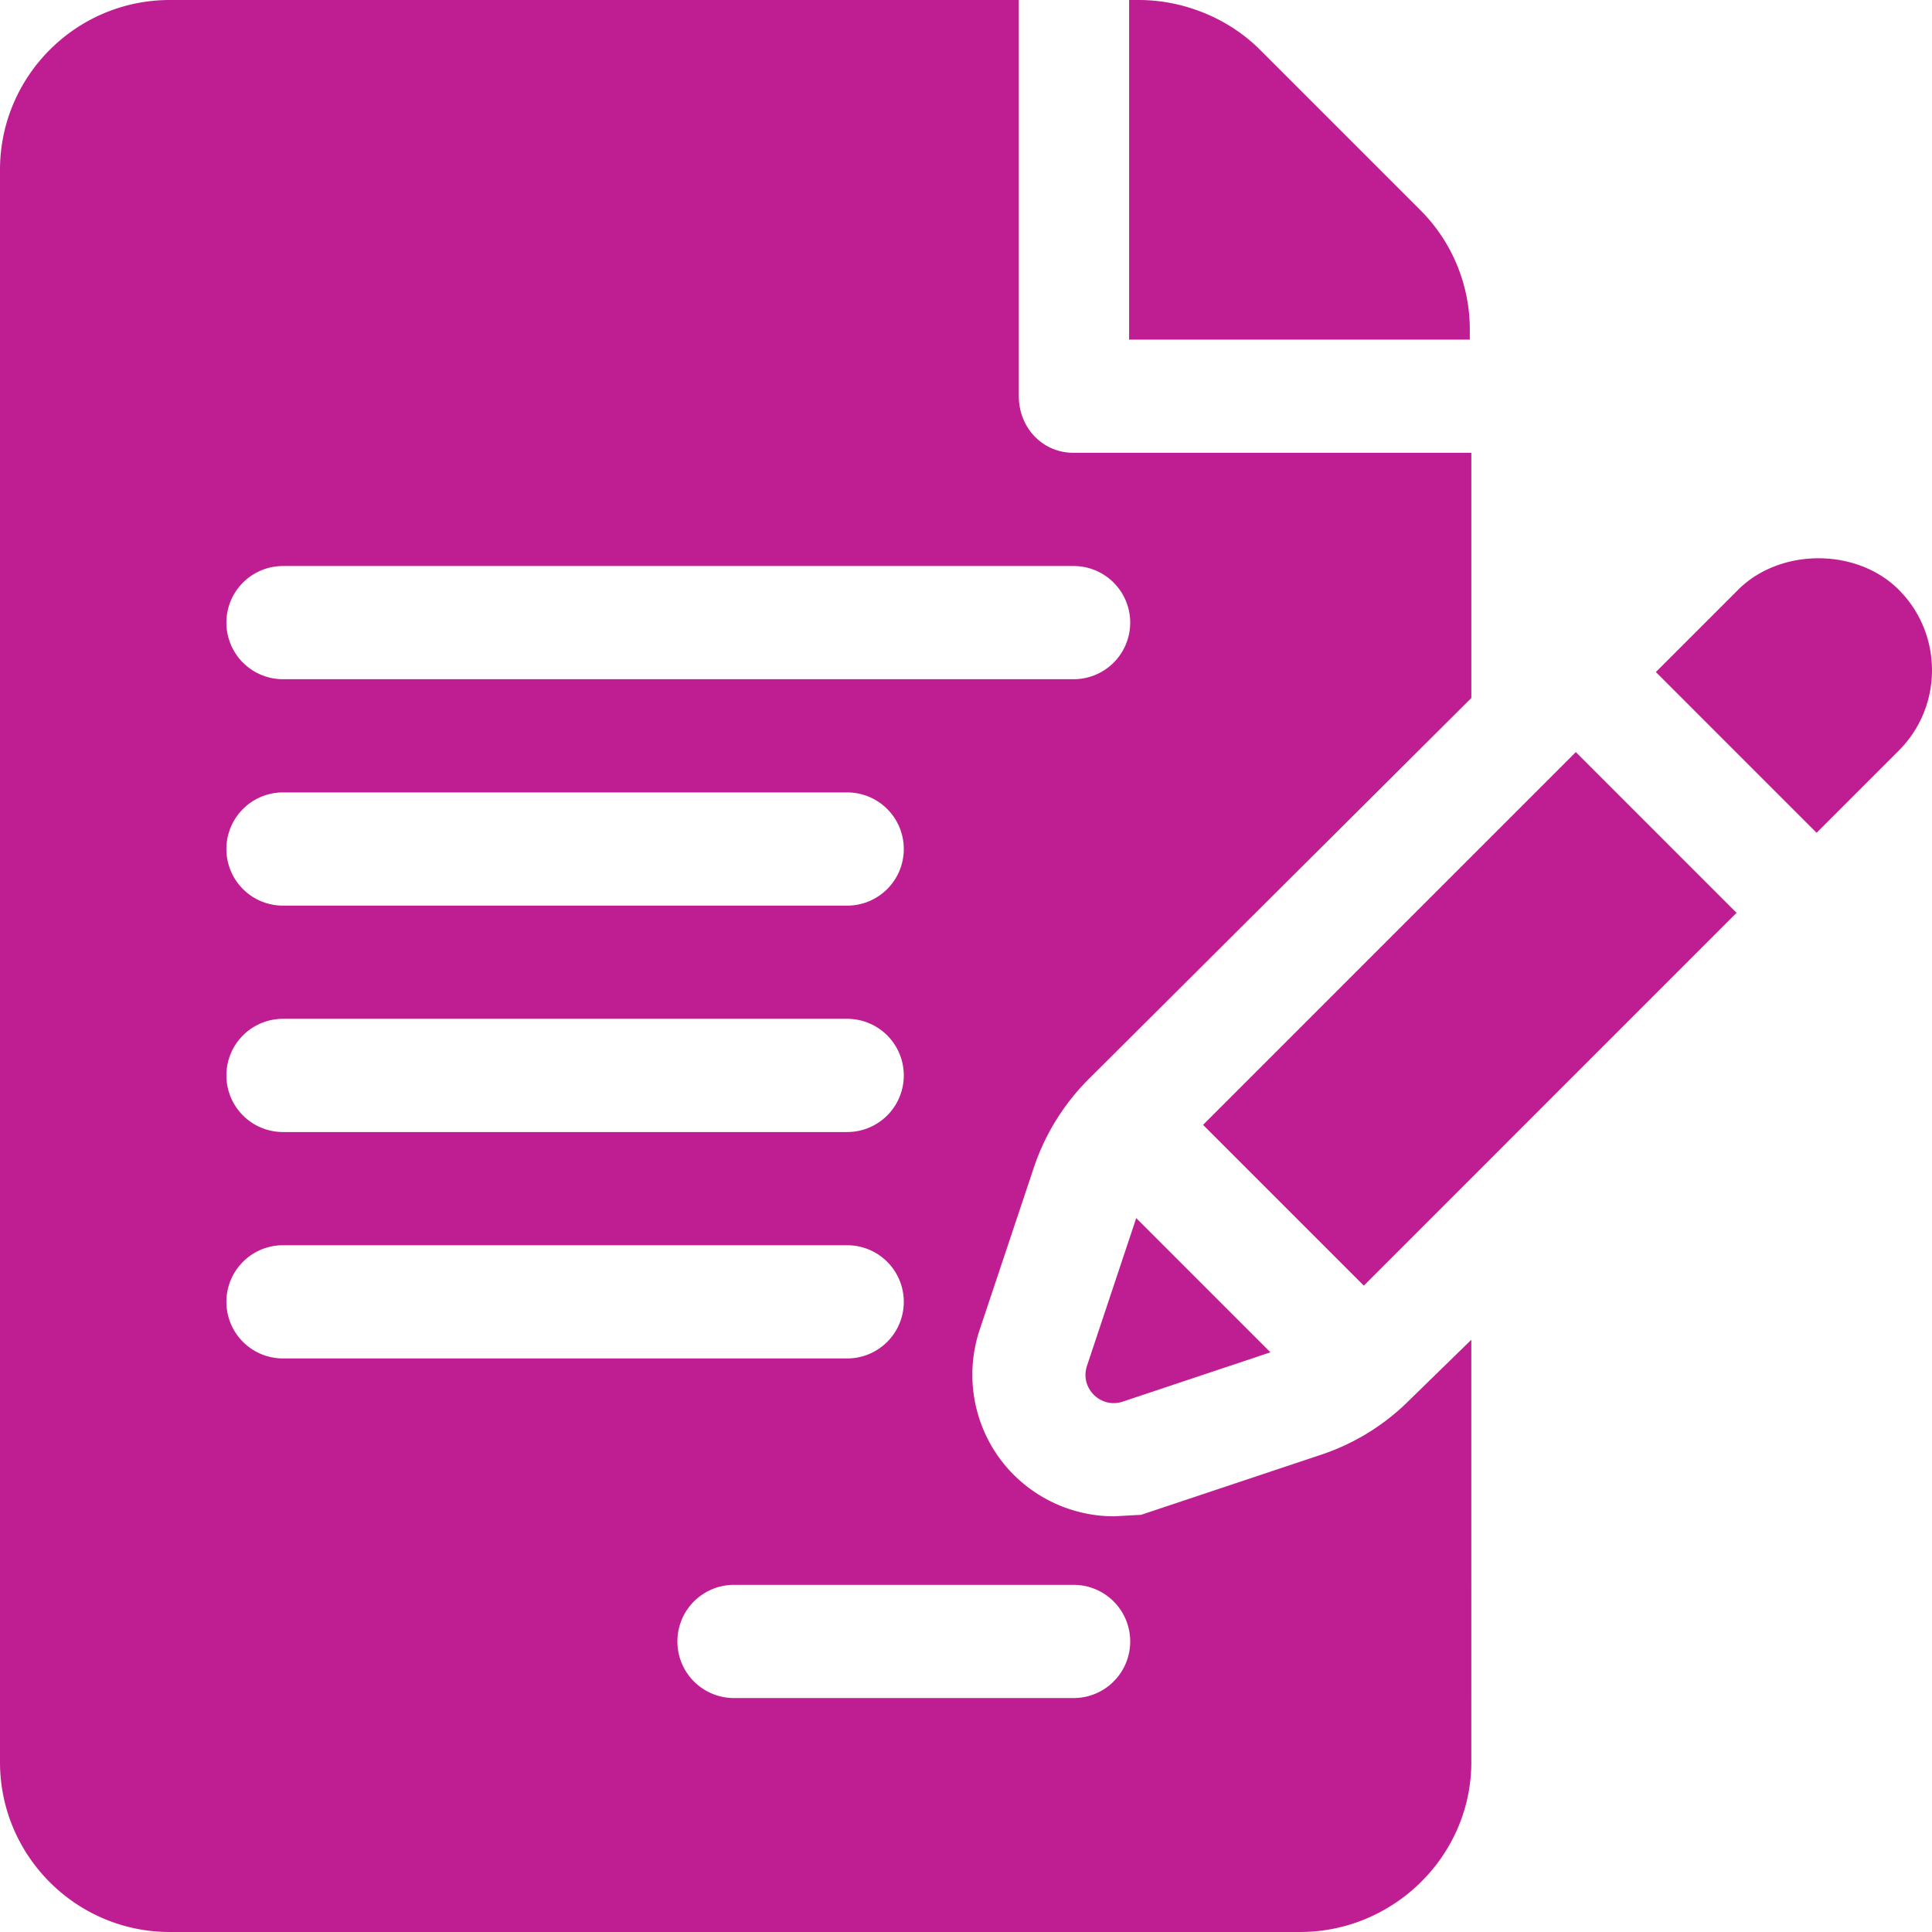
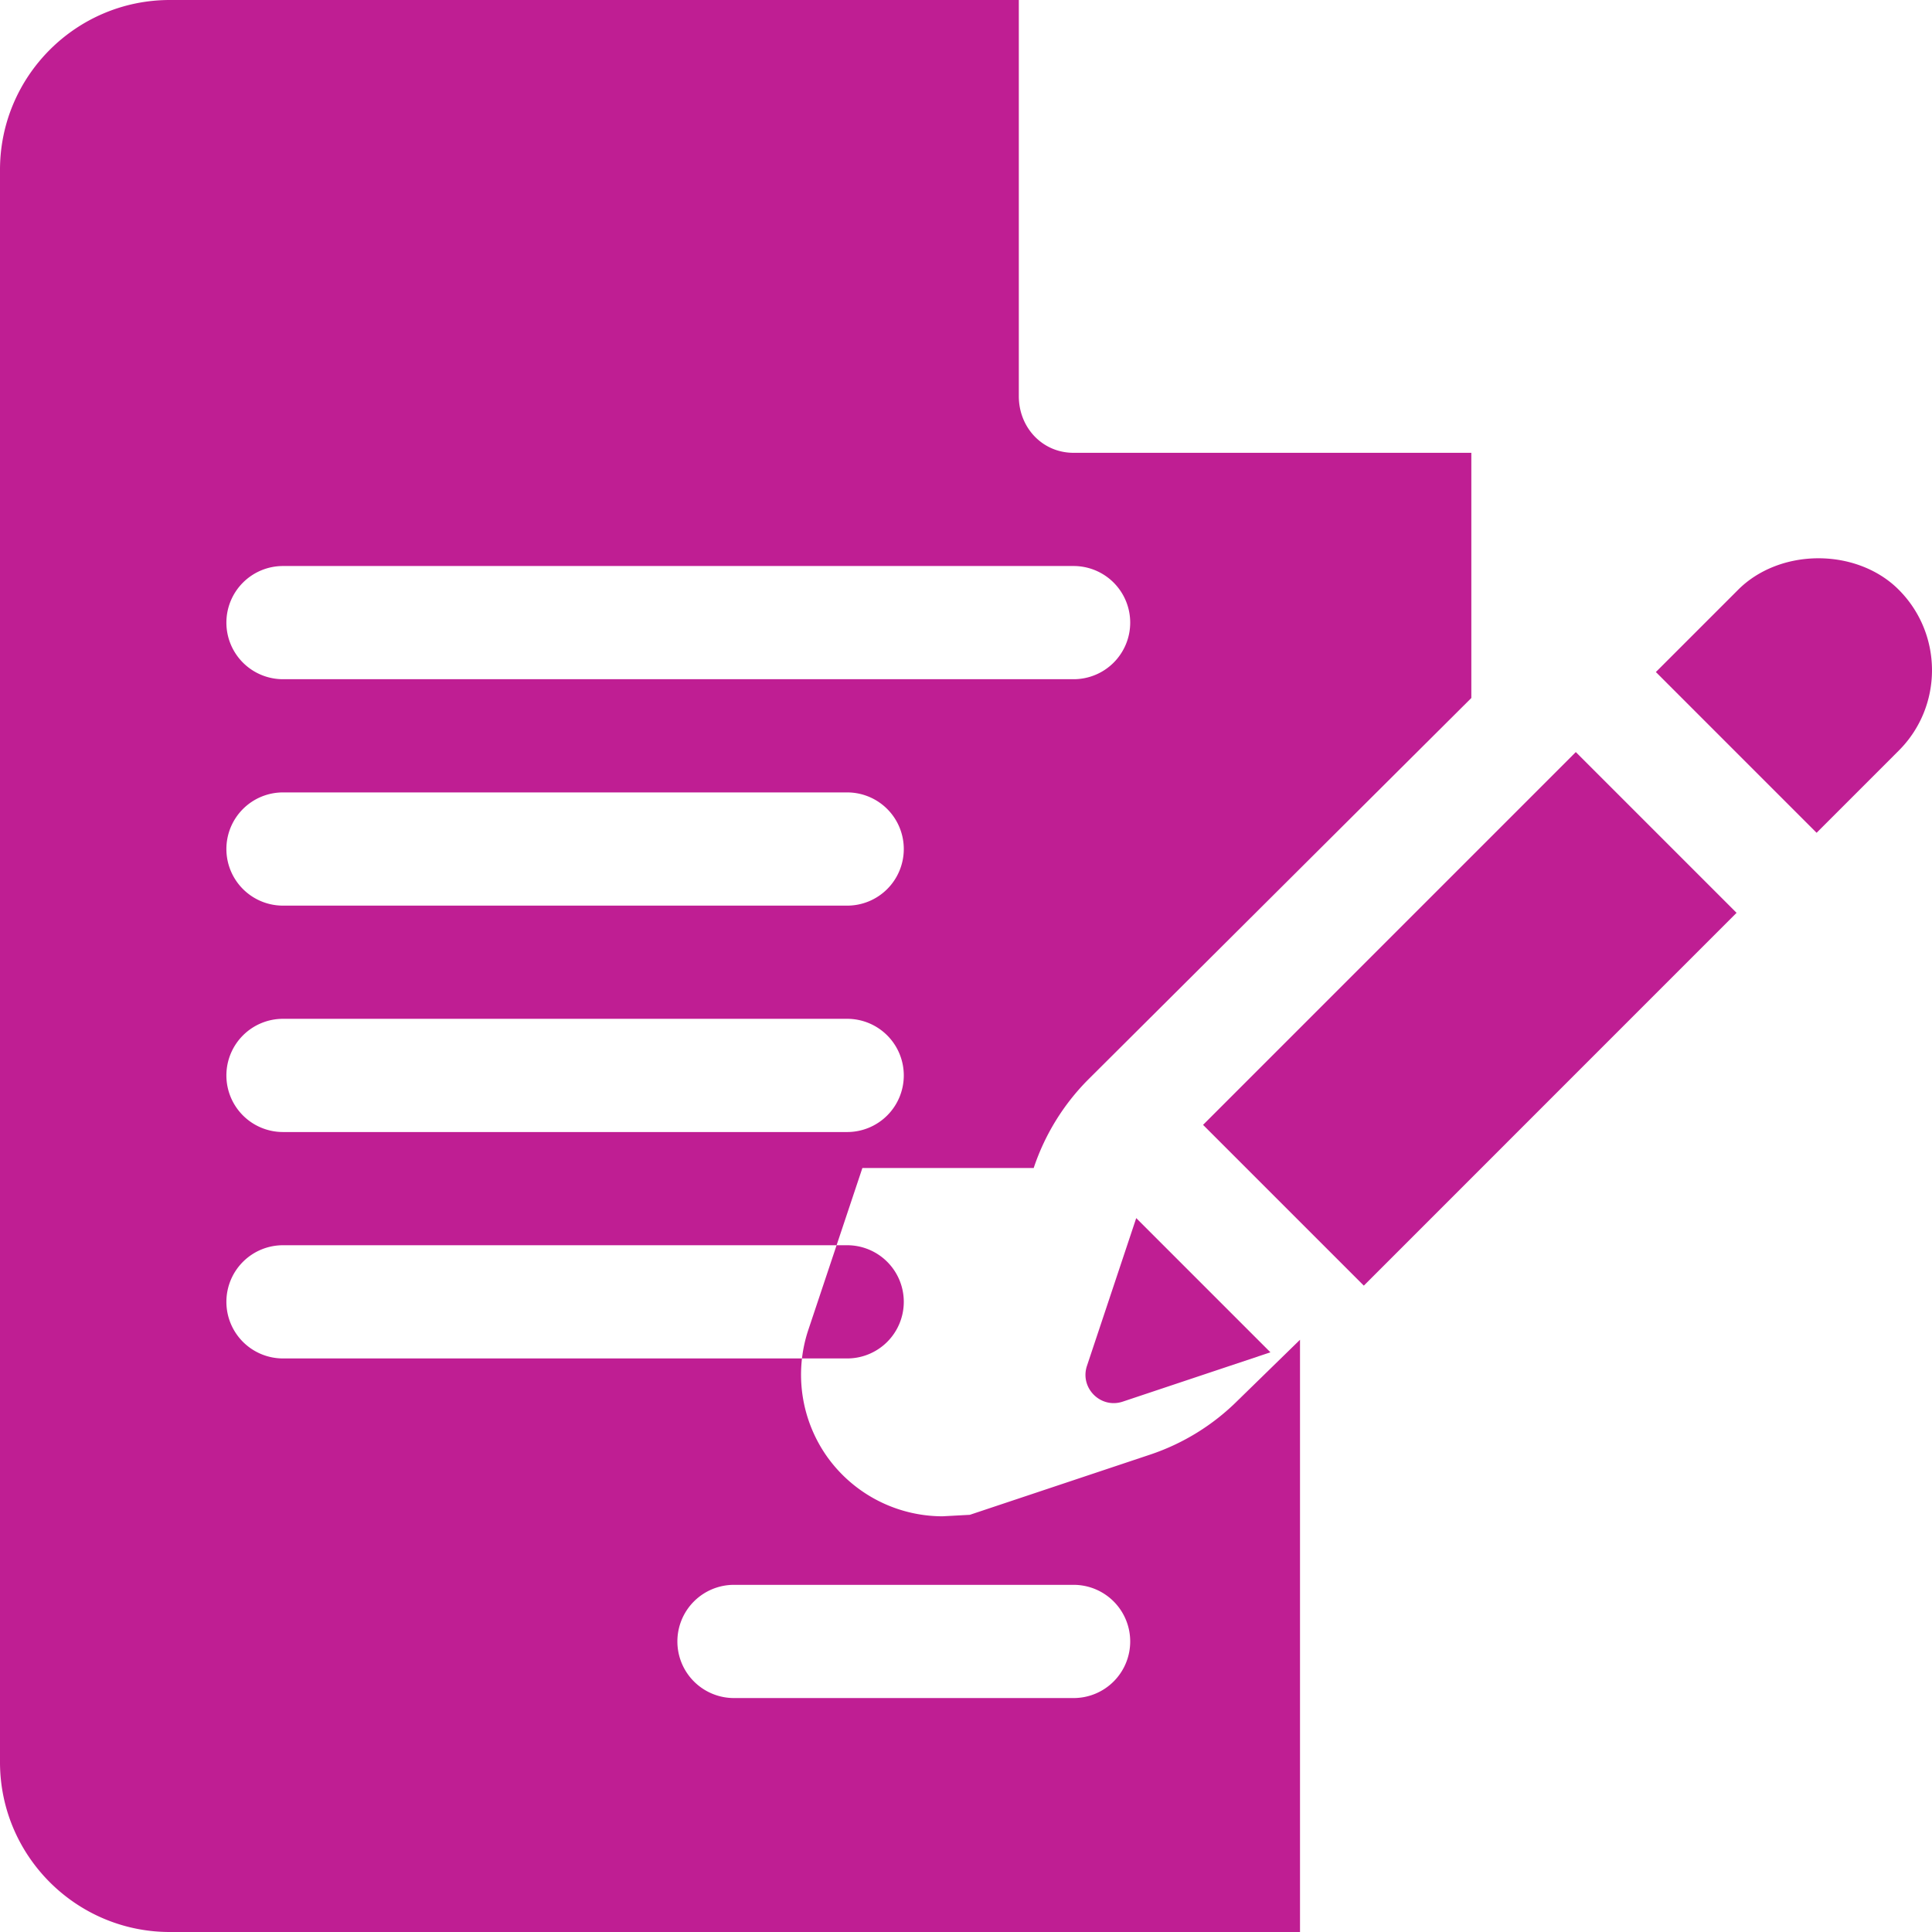
<svg xmlns="http://www.w3.org/2000/svg" width="109" height="109" viewBox="0 0 109 109">
  <g fill="#BF1E93" fill-rule="nonzero">
-     <path d="M82.924 18.611a9.52 9.52 0 0 0-2.807-6.773l-9.031-9.031C69.302 1.023 66.77 0 64.25 0h-.548v19.16h19.222v-.549z" />
-     <path d="M58.319 65.898a12.818 12.818 0 0 1 3.068-4.984L83.01 39.38V25.547H60.57c-1.765 0-3.09-1.428-3.09-3.193V0H9.58C4.297 0 0 4.297 0 9.58v89.84c0 5.283 4.297 9.58 9.58 9.58h63.764c5.282 0 9.665-4.297 9.665-9.58V75.587l-3.51 3.424a12.699 12.699 0 0 1-4.964 3.062l-10.154 3.39-1.547.084a8.014 8.014 0 0 1-6.48-3.327 8.008 8.008 0 0 1-1.085-7.191l3.05-9.131zM15.967 57.48h31.83a3.192 3.192 0 0 1 3.193 3.194 3.192 3.192 0 0 1-3.193 3.193h-31.83a3.192 3.192 0 0 1-3.194-3.193 3.192 3.192 0 0 1 3.194-3.194zm-3.194-9.58a3.192 3.192 0 0 1 3.194-3.193h31.83A3.192 3.192 0 0 1 50.99 47.9a3.192 3.192 0 0 1-3.193 3.194h-31.83a3.192 3.192 0 0 1-3.194-3.194zm0 25.547a3.192 3.192 0 0 1 3.194-3.193h31.83a3.192 3.192 0 0 1 3.193 3.193 3.192 3.192 0 0 1-3.193 3.194h-31.83a3.192 3.192 0 0 1-3.194-3.194zM60.57 89.414a3.192 3.192 0 0 1 3.194 3.193 3.191 3.191 0 0 1-3.194 3.194H41.41a3.192 3.192 0 0 1-3.193-3.194 3.192 3.192 0 0 1 3.193-3.193h19.16zM15.967 38.32a3.192 3.192 0 0 1-3.194-3.193 3.192 3.192 0 0 1 3.194-3.193H60.57a3.192 3.192 0 0 1 3.194 3.193 3.192 3.192 0 0 1-3.194 3.193H15.967z" />
+     <path d="M58.319 65.898a12.818 12.818 0 0 1 3.068-4.984L83.01 39.38V25.547H60.57c-1.765 0-3.09-1.428-3.09-3.193V0H9.58C4.297 0 0 4.297 0 9.58v89.84c0 5.283 4.297 9.58 9.58 9.58h63.764V75.587l-3.51 3.424a12.699 12.699 0 0 1-4.964 3.062l-10.154 3.39-1.547.084a8.014 8.014 0 0 1-6.48-3.327 8.008 8.008 0 0 1-1.085-7.191l3.05-9.131zM15.967 57.48h31.83a3.192 3.192 0 0 1 3.193 3.194 3.192 3.192 0 0 1-3.193 3.193h-31.83a3.192 3.192 0 0 1-3.194-3.193 3.192 3.192 0 0 1 3.194-3.194zm-3.194-9.58a3.192 3.192 0 0 1 3.194-3.193h31.83A3.192 3.192 0 0 1 50.99 47.9a3.192 3.192 0 0 1-3.193 3.194h-31.83a3.192 3.192 0 0 1-3.194-3.194zm0 25.547a3.192 3.192 0 0 1 3.194-3.193h31.83a3.192 3.192 0 0 1 3.193 3.193 3.192 3.192 0 0 1-3.193 3.194h-31.83a3.192 3.192 0 0 1-3.194-3.194zM60.57 89.414a3.192 3.192 0 0 1 3.194 3.193 3.191 3.191 0 0 1-3.194 3.194H41.41a3.192 3.192 0 0 1-3.193-3.194 3.192 3.192 0 0 1 3.193-3.193h19.16zM15.967 38.32a3.192 3.192 0 0 1-3.194-3.193 3.192 3.192 0 0 1 3.194-3.193H60.57a3.192 3.192 0 0 1 3.194 3.193 3.192 3.192 0 0 1-3.194 3.193H15.967z" />
    <path d="M64.104 68.723l-2.779 8.335c-.416 1.248.772 2.436 2.02 2.019l8.33-2.782-7.571-7.572zM88.905 42.43L67.874 63.463l9.07 9.07c4.753-4.754 14.002-14.005 21.03-21.032l-9.069-9.07zM107.123 33.271c-1.122-1.129-2.775-1.774-4.528-1.774-1.753 0-3.405.645-4.534 1.778l-4.64 4.64 9.068 9.069 4.641-4.641c2.494-2.498 2.494-6.568-.007-9.072zM107.479 42.6l.044-.044a1.817 1.817 0 0 1-.044.044zM107.523 42.556l.066-.066-.066.066zM107.59 42.49c.048-.049.049-.05 0 0z" />
  </g>
</svg>